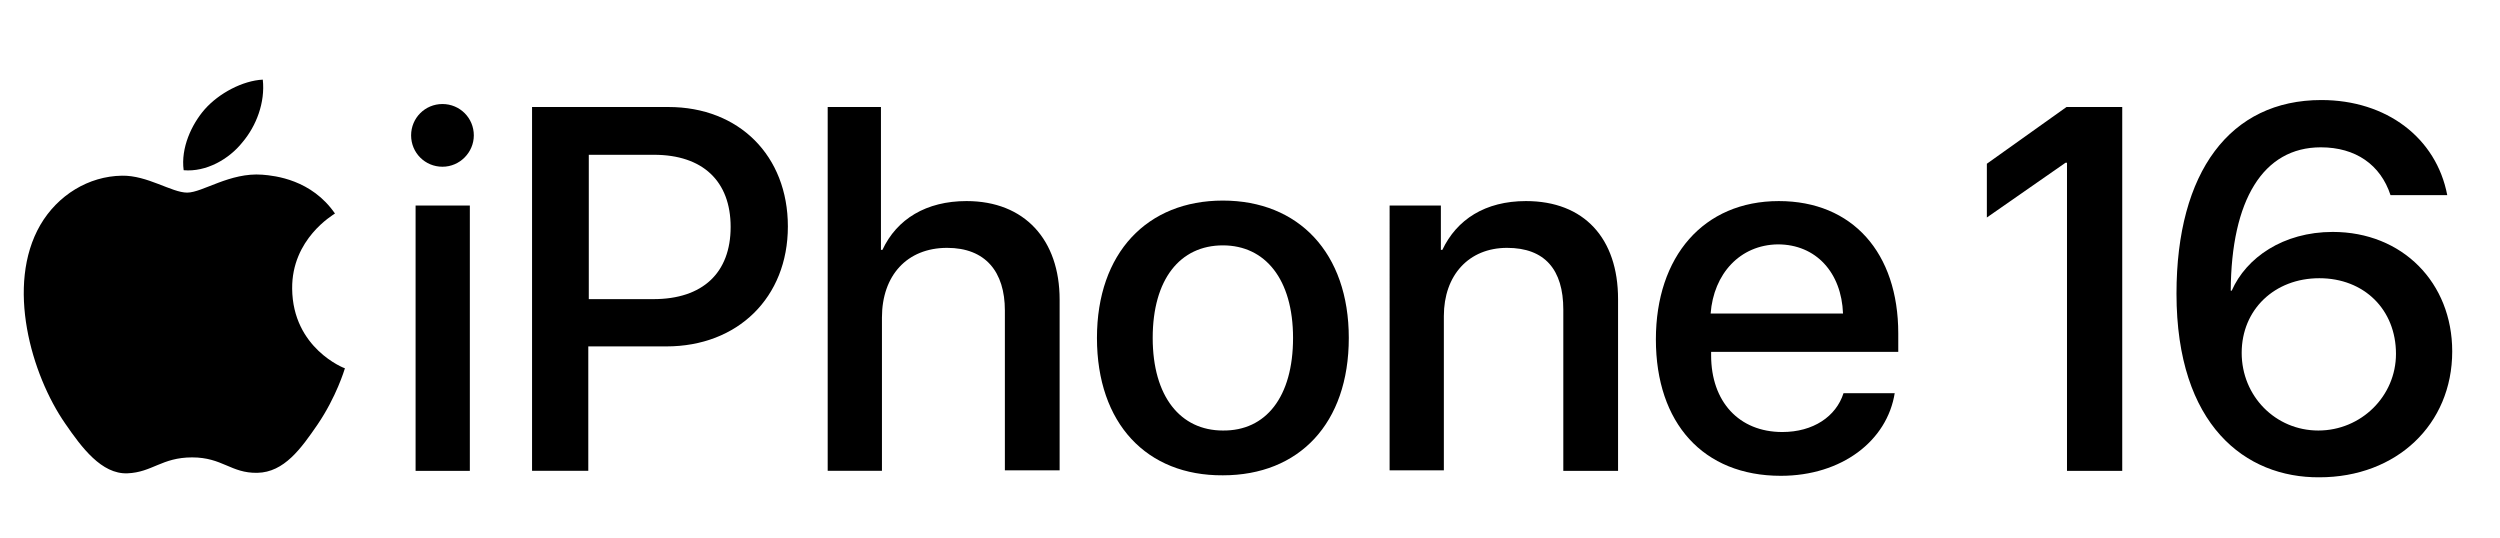
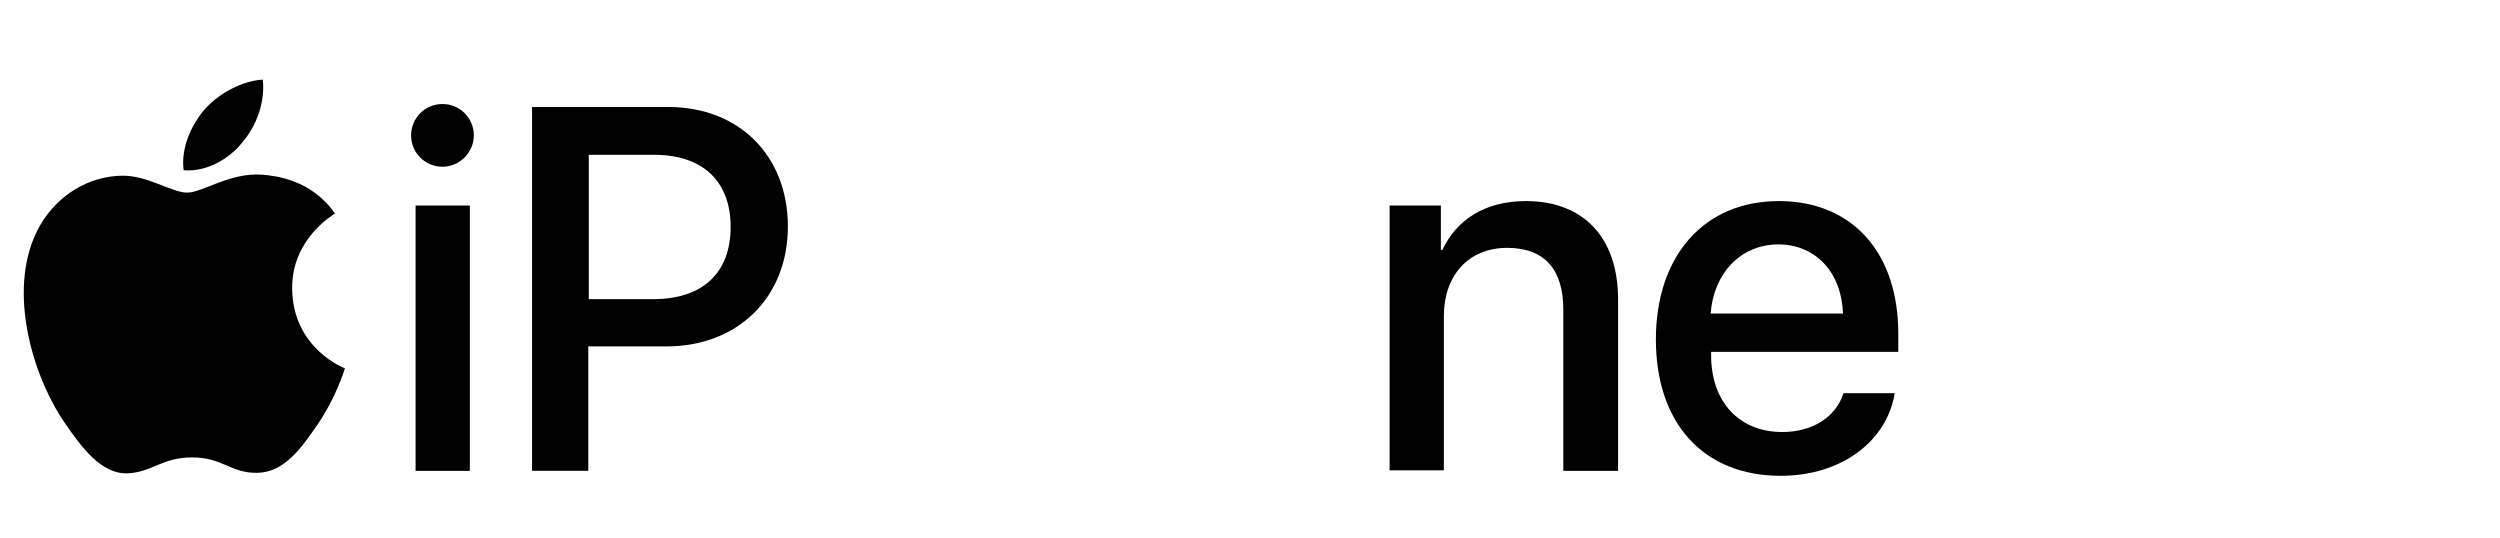
<svg xmlns="http://www.w3.org/2000/svg" version="1.1" id="Artwork" x="0px" y="0px" viewBox="0 0 502.3 108.1" style="enable-background:new 0 0 502.3 108.1;" xml:space="preserve">
  <g>
    <g>
      <g>
        <g>
          <g>
            <g>
              <path d="M82.6,27.2c0-3.5,2.8-6.3,6.3-6.3c3.5,0,6.3,2.8,6.3,6.3c0,3.4-2.8,6.3-6.3,6.3C85.4,33.5,82.6,30.7,82.6,27.2z         M83.5,41.3h10.9v53.3H83.5V41.3z" />
              <path d="M134.3,21.5c14.2,0,24,9.8,24,24c0,14.3-10.1,24.1-24.4,24.1h-15.7v25h-11.3V21.5H134.3z M118.3,60.1h13        c9.9,0,15.5-5.3,15.5-14.5c0-9.2-5.6-14.5-15.4-14.5h-13.1V60.1z" />
-               <path d="M166.1,21.5H177v28.7h0.3c2.9-6.2,8.8-9.8,16.9-9.8c11.7,0,18.7,7.8,18.7,19.8v34.3h-11V62.4        c0-7.8-3.9-12.6-11.6-12.6c-8.1,0-13.1,5.6-13.1,14v30.8h-10.9V21.5z" />
-               <path d="M220.4,67.9c0-17.1,10.1-27.6,25.3-27.6c15.2,0,25.3,10.5,25.3,27.6c0,17.2-10,27.6-25.3,27.6        C230.4,95.6,220.4,85.1,220.4,67.9z M259.8,67.9c0-11.8-5.6-18.6-14.1-18.6c-8.6,0-14.1,6.8-14.1,18.6        c0,11.8,5.6,18.6,14.1,18.6C254.3,86.6,259.8,79.8,259.8,67.9z" />
              <path d="M279.1,41.3h10.4v8.9h0.3c2.9-6.1,8.6-9.8,16.8-9.8c11.7,0,18.5,7.5,18.5,19.7v34.5h-11V62.2c0-8-3.7-12.4-11.3-12.4        c-7.7,0-12.7,5.5-12.7,13.7v31h-10.9V41.3z" />
              <path d="M380.7,78.9c-1.5,9.7-10.7,16.7-22.9,16.7c-15.6,0-25.1-10.6-25.1-27.4c0-16.7,9.6-27.8,24.7-27.8        c14.8,0,24,10.4,24,26.6v3.7h-37.6v0.7c0,9.3,5.6,15.4,14.3,15.4c6.2,0,10.8-3.1,12.3-7.8H380.7z M343.7,63h26.6        c-0.3-8.2-5.4-13.9-13.1-13.9C349.6,49.2,344.3,55,343.7,63z" />
-               <path d="M437.3,59c0-24.5,10.8-38.9,29.1-38.9c13.1,0,23.1,7.6,25.3,19.1h-11.4c-2-6.1-7-9.6-14-9.6        c-11.6,0-18,10.6-18.1,28.8h0.2c2.9-6.6,10.3-11.8,20.3-11.8c14,0,24,10.2,24,24c0,14.7-11.2,25.3-26.7,25.3        C451.2,96,437.3,85.5,437.3,59z M481.4,71.1c0-8.9-6.4-15.2-15.4-15.2c-9,0-15.6,6.3-15.6,15c0,8.7,6.8,15.6,15.4,15.6        S481.4,79.6,481.4,71.1z" />
            </g>
          </g>
          <g>
            <path d="M52.7,35.1c-6.5-0.5-12,3.6-15.1,3.6c-3.1,0-8-3.5-13.1-3.4c-6.7,0.1-12.9,3.9-16.4,9.9c-7,12.1-1.8,30.1,5,39.9       c3.3,4.8,7.3,10.2,12.5,10c5-0.2,6.9-3.2,13-3.2c6.1,0,7.8,3.2,13.1,3.1c5.4-0.1,8.8-4.9,12.1-9.7c3.8-5.6,5.4-11,5.5-11.3       c-0.1,0-10.5-4-10.6-16c-0.1-10,8.2-14.8,8.6-15.1C62.6,36.1,55.3,35.3,52.7,35.1z" />
            <path d="M48.7,28.6c2.8-3.3,4.6-8,4.1-12.6c-4,0.2-8.8,2.7-11.7,6c-2.6,3-4.8,7.7-4.2,12.2C41.4,34.6,46,32,48.7,28.6z" />
          </g>
        </g>
      </g>
    </g>
-     <polygon points="415.2,21.5 399.2,32.9 399.2,43.7 415,32.7 415.3,32.7 415.3,94.6 426.4,94.6 426.4,21.5  " />
  </g>
</svg>